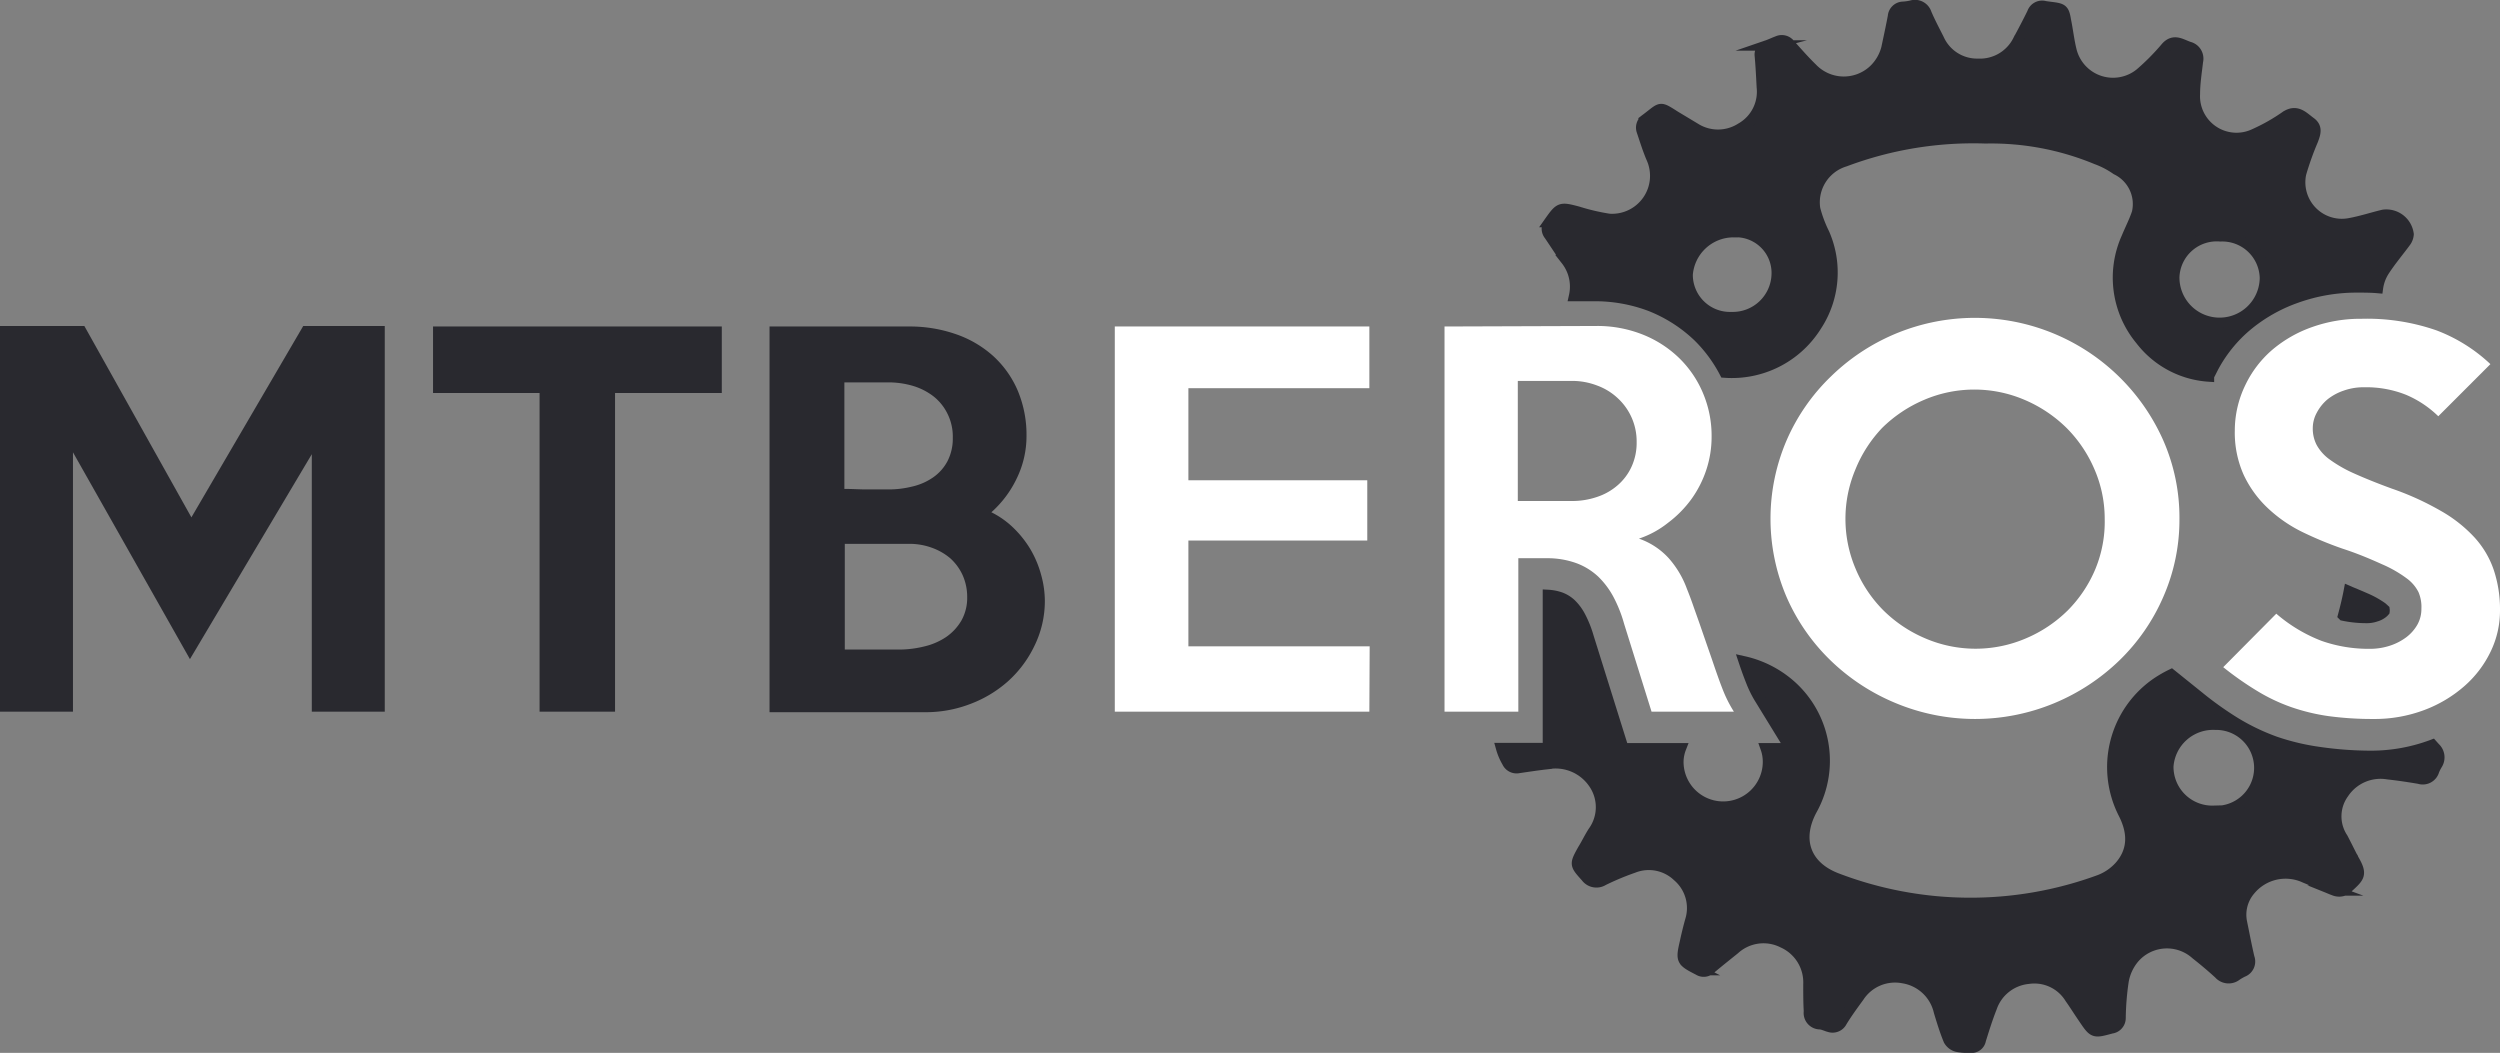
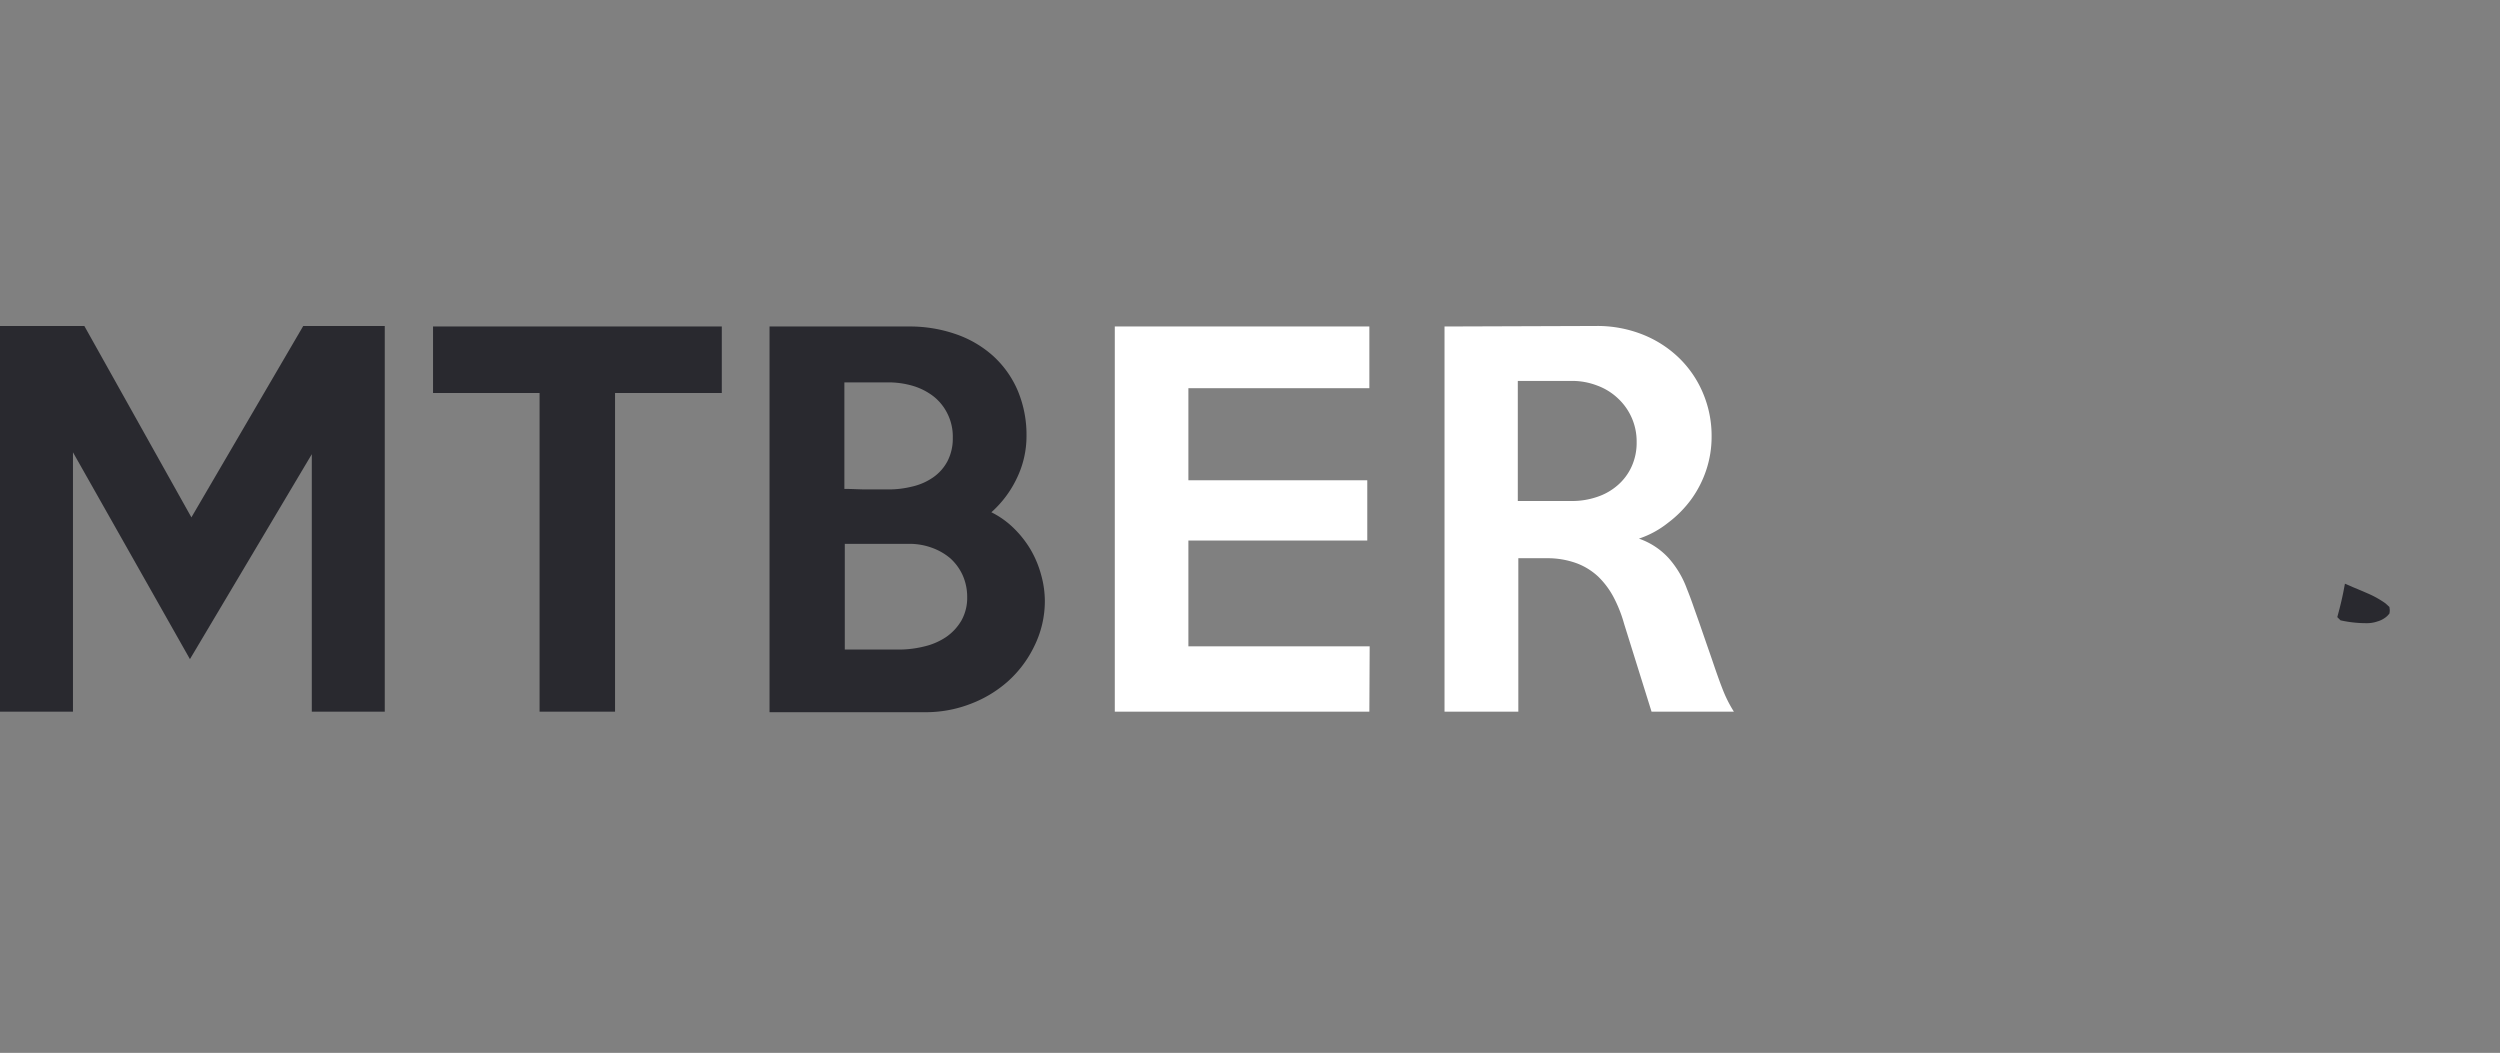
<svg xmlns="http://www.w3.org/2000/svg" viewBox="0 0 239.82 101">
  <rect x="0" y="0" width="239.82" height="101" fill="#808080" stroke="none" />
  <defs>
    <style>.cls-1{fill:none;}.cls-2,.cls-3{fill:#29292f;}.cls-2{stroke:#29292f;stroke-miterlimit:10;}.cls-4{fill:#fff;}</style>
  </defs>
  <title>Recurso 4</title>
  <g id="Capa_2" data-name="Capa 2">
    <g id="Capa_1-2" data-name="Capa 1">
      <path class="cls-1" d="M212.92,30.8a4.31,4.31,0,0,0,4.32-4.12,4.37,4.37,0,0,0-8.7-.1A4.28,4.28,0,0,0,212.92,30.8Z" />
      <path class="cls-1" d="M161,73.09a4.3,4.3,0,0,0,8.6-.06,3.85,3.85,0,0,0-.22-1.27h-8.13A3.7,3.7,0,0,0,161,73.09Z" />
-       <path class="cls-1" d="M212.52,69.51a4.31,4.31,0,0,0-4.5,4,4.4,4.4,0,1,0,4.5-4Z" />
      <path class="cls-1" d="M224.63,41.39a.54.54,0,0,0,0,.08,2.31,2.31,0,0,0,.35.31l.06,0c-.05-.25-.11-.49-.17-.74A1.18,1.18,0,0,0,224.63,41.39Z" />
      <path class="cls-1" d="M166.06,30.38a4.22,4.22,0,0,0,4.35-4.15,3.92,3.92,0,0,0-4.2-4,4.42,4.42,0,0,0-4.35,4A4.06,4.06,0,0,0,166.06,30.38Z" />
      <path class="cls-2" d="M227,59.28a2.54,2.54,0,0,0,.9-.14,1.88,1.88,0,0,0,.65-.32,1.14,1.14,0,0,0,.19-.18.65.65,0,0,0,0-.17l-.22-.2a8.75,8.75,0,0,0-1.67-.92c-.44-.2-1-.42-1.53-.65-.15.79-.34,1.57-.55,2.35A10.86,10.86,0,0,0,227,59.28Z" />
-       <path class="cls-2" d="M222.51,72.15a22.56,22.56,0,0,1-4.23-1,21,21,0,0,1-3.83-1.83,32.78,32.78,0,0,1-3.55-2.53l-2.61-2.1a11.51,11.51,0,0,0-1.42.82A9.81,9.81,0,0,0,203.68,78c.91,1.76,1,3.47-.27,5a5,5,0,0,1-2,1.41,35.9,35.9,0,0,1-25.2-.16c-3-1.14-3.93-3.7-2.4-6.55a9.68,9.68,0,0,0-2.66-12.48,10.15,10.15,0,0,0-3.87-1.78c.26.78.51,1.45.73,2a10.34,10.34,0,0,0,.71,1.45l3,4.89h-2.34a3.85,3.85,0,0,1,.22,1.27,4.3,4.3,0,0,1-8.6.06,3.7,3.7,0,0,1,.25-1.33h-5.52l-3.34-10.67a10.34,10.34,0,0,0-.8-2,4.72,4.72,0,0,0-.88-1.18,3,3,0,0,0-1-.62,4.39,4.39,0,0,0-1.22-.24V71.76H144a5.61,5.61,0,0,0,.57,1.34,1,1,0,0,0,1.13.57c.89-.13,1.8-.27,2.7-.37a4.4,4.4,0,0,1,4.42,1.78,4,4,0,0,1,0,4.7c-.36.56-.64,1.16-1,1.74-.79,1.42-.75,1.42.32,2.62a1.25,1.25,0,0,0,1.67.31,25.59,25.59,0,0,1,2.87-1.2,4,4,0,0,1,4.25.82,4,4,0,0,1,1.22,4.21q-.28,1-.51,2.07c-.41,1.79-.37,1.86,1.29,2.71a.94.94,0,0,0,1.17-.13c.76-.64,1.53-1.25,2.3-1.87a4.11,4.11,0,0,1,4.62-.63,4.17,4.17,0,0,1,2.46,4c0,.86,0,1.72.05,2.59a1.08,1.08,0,0,0,1,1.23c.32,0,.63.18.95.26a1,1,0,0,0,1.21-.5c.5-.82,1.07-1.6,1.64-2.38a4.12,4.12,0,0,1,4.23-1.8A4.2,4.2,0,0,1,186,97.05c.28.92.56,1.85.93,2.74a1.3,1.3,0,0,0,.81.62,5.28,5.28,0,0,0,1.27.09.89.89,0,0,0,1-.73c.31-1,.65-2.09,1.05-3.1a4.13,4.13,0,0,1,3.51-2.78,4,4,0,0,1,4,1.87c.44.62.84,1.27,1.27,1.89,1,1.49,1,1.46,2.71,1a1,1,0,0,0,.87-1,26.3,26.3,0,0,1,.29-3.56,4.67,4.67,0,0,1,1-2.15,4.15,4.15,0,0,1,5.93-.4c.76.6,1.5,1.22,2.21,1.87a1.24,1.24,0,0,0,1.71.16,5,5,0,0,1,.59-.34,1.06,1.06,0,0,0,.62-1.37c-.26-1.11-.47-2.23-.7-3.35a3.62,3.62,0,0,1,.8-3.13,4.39,4.39,0,0,1,5.25-1.17c.94.37,1.84.86,2.79,1.21a1.3,1.3,0,0,0,1.1-.06c1.29-1.21,1.71-1.36.73-3,0,0,0-.09-.07-.14-.31-.61-.61-1.22-.93-1.83a3.76,3.76,0,0,1,.09-4.29,4.24,4.24,0,0,1,4.23-1.83c1,.11,2,.26,3,.43a1.13,1.13,0,0,0,1.44-.77,3.89,3.89,0,0,1,.31-.61,1.27,1.27,0,0,0-.22-1.6l-.25-.28a16.75,16.75,0,0,1-6,1.07A34.83,34.83,0,0,1,222.51,72.15Zm-10.17,5.63A4.22,4.22,0,0,1,208,73.52a4.31,4.31,0,0,1,4.5-4,4.14,4.14,0,1,1-.18,8.27Z" />
-       <path class="cls-2" d="M158.33,29.37a14.14,14.14,0,0,1,4.56,2.92,13.72,13.72,0,0,1,2.55,3.45,9.57,9.57,0,0,0,8.81-4.47,9.32,9.32,0,0,0,.75-8.88,12.15,12.15,0,0,1-.88-2.35A4.1,4.1,0,0,1,177,15.48a35,35,0,0,1,13.48-2.21,26.35,26.35,0,0,1,10.61,2,8.25,8.25,0,0,1,1.92,1A3.66,3.66,0,0,1,205,20.41c-.27.81-.67,1.58-1,2.38a9.36,9.36,0,0,0,1.33,9.82,9,9,0,0,0,6.57,3.51c0-.1.09-.21.14-.31a13.48,13.48,0,0,1,3.39-4.45,15.35,15.35,0,0,1,4.86-2.79,17.09,17.09,0,0,1,5.82-1c.68,0,1.33,0,2,.06a4.07,4.07,0,0,1,.66-1.72c.61-.93,1.33-1.78,2-2.69a1.39,1.39,0,0,0,.28-.75,2.15,2.15,0,0,0-2.43-1.86c-1.08.26-2.14.61-3.24.81a4,4,0,0,1-4.64-4.78,28.55,28.55,0,0,1,1.15-3.21c.22-.61.45-1.21-.24-1.71s-1.33-1.28-2.4-.57a18.14,18.14,0,0,1-3,1.7A4,4,0,0,1,210.55,9c0-1,.17-2.08.29-3.11A1.16,1.16,0,0,0,210,4.5c-.75-.25-1.44-.81-2.2,0a22.3,22.3,0,0,1-2.51,2.54,4.11,4.11,0,0,1-6.6-2.29c-.22-.91-.32-1.85-.51-2.77C198,.88,197.87.81,196.71.67L196.19.6a1,1,0,0,0-1.24.64c-.43.88-.89,1.75-1.36,2.62a4.08,4.08,0,0,1-3.86,2.26A4,4,0,0,1,186,3.75c-.41-.81-.84-1.62-1.2-2.46a1.16,1.16,0,0,0-1.46-.75,4.85,4.85,0,0,1-.75.11,1,1,0,0,0-1,.93c-.17.9-.36,1.79-.55,2.68a4.4,4.4,0,0,1-1.36,2.5,4.19,4.19,0,0,1-5.84-.22c-.74-.72-1.43-1.51-2.12-2.28a1,1,0,0,0-1.23-.3c-.33.12-.65.28-1,.4a.91.91,0,0,0-.67,1c.09,1,.14,2,.19,3a4,4,0,0,1-2,3.92,4.09,4.09,0,0,1-4.41,0l-1.88-1.13c-1.58-1-1.3-.9-2.82.25a1,1,0,0,0-.4,1.19c.29.86.56,1.74.92,2.58A4.14,4.14,0,0,1,154.37,21a20.38,20.38,0,0,1-3-.7c-1.7-.45-1.75-.43-2.76,1a1,1,0,0,0,0,1.26c.54.79,1.06,1.61,1.61,2.39a4.12,4.12,0,0,1,.78,3.45h1.75A15,15,0,0,1,158.33,29.37ZM213,22.67a4.09,4.09,0,0,1,4.27,4,4.35,4.35,0,0,1-8.7-.1A4.08,4.08,0,0,1,213,22.67Zm-46.76-.4a3.92,3.92,0,0,1,4.2,4,4.22,4.22,0,0,1-4.35,4.15,4.06,4.06,0,0,1-4.2-4.08A4.42,4.42,0,0,1,166.21,22.27Z" />
      <path class="cls-3" d="M36.91,68.27h-7V43.57L18.22,63.23,7,43.39V68.27H0v-37H8.09L18.36,49.63,29.09,31.27h7.82Z" />
      <path class="cls-3" d="M69.24,37.7H59V68.27H51.76V37.7H41.54V31.32h27.7Z" />
      <path class="cls-3" d="M100.23,57.68a9.76,9.76,0,0,1-1,4.28,10.84,10.84,0,0,1-2.52,3.38,11.51,11.51,0,0,1-3.63,2.19,11.86,11.86,0,0,1-4.32.79l-14.94,0v-37H87.19a13.41,13.41,0,0,1,4.46.72,10.42,10.42,0,0,1,3.59,2.08,9.57,9.57,0,0,1,2.38,3.33,10.94,10.94,0,0,1,.85,4.41,9.24,9.24,0,0,1-.92,4,10.23,10.23,0,0,1-2.45,3.28,8.41,8.41,0,0,1,2.15,1.53,10.08,10.08,0,0,1,1.62,2.06,9.93,9.93,0,0,1,1,2.4A9.42,9.42,0,0,1,100.23,57.68ZM91.4,42a4.92,4.92,0,0,0-.51-2.31A4.78,4.78,0,0,0,89.52,38a6.09,6.09,0,0,0-2-1,8.42,8.42,0,0,0-2.31-.32H81V46.9c.77,0,1.46.05,2.08.05h2.13a9.25,9.25,0,0,0,2.31-.28,5.74,5.74,0,0,0,2-.88,4.37,4.37,0,0,0,1.37-1.55A4.75,4.75,0,0,0,91.4,42Zm1.38,15.31a5.09,5.09,0,0,0-.43-2.12,4.91,4.91,0,0,0-1.21-1.65,5.73,5.73,0,0,0-1.76-1,6.26,6.26,0,0,0-2.15-.37c-1,0-2.08,0-3.1,0s-2,0-3.09,0V62.31H86.4A10.13,10.13,0,0,0,88.71,62a6.29,6.29,0,0,0,2.06-.9,4.91,4.91,0,0,0,1.46-1.58A4.44,4.44,0,0,0,92.78,57.26Z" />
      <path class="cls-4" d="M131.36,68.27H106.94V31.32h24.42v5.92H114v8.83h17.16v5.78H114V62h17.39Z" />
      <path class="cls-4" d="M166.33,68.27h-7.9l-2.63-8.42a12.86,12.86,0,0,0-1-2.54,7.91,7.91,0,0,0-1.49-2,6.23,6.23,0,0,0-2.1-1.29,8.14,8.14,0,0,0-2.89-.47h-2.67V68.27h-7.08V31.32l14.59-.05a11.77,11.77,0,0,1,4.39.81,10.66,10.66,0,0,1,3.5,2.24,10.17,10.17,0,0,1,2.31,3.38,10.48,10.48,0,0,1,.83,4.21,10.07,10.07,0,0,1-.5,3.14,10.41,10.41,0,0,1-1.43,2.82A10.76,10.76,0,0,1,160,50.16a9.06,9.06,0,0,1-2.78,1.51,6.92,6.92,0,0,1,2.85,1.87,9.15,9.15,0,0,1,1.75,2.94c.21.52.41,1.05.59,1.57s.38,1.07.58,1.64l.64,1.85c.23.67.49,1.4.76,2.2.34,1,.66,1.89.95,2.61A12.27,12.27,0,0,0,166.33,68.27ZM157,42.42a5.63,5.63,0,0,0-1.8-4.21,5.77,5.77,0,0,0-2-1.23,6.67,6.67,0,0,0-2.42-.44h-5.18V48.06h5.18a7.35,7.35,0,0,0,2.42-.39,5.73,5.73,0,0,0,2-1.14,5.21,5.21,0,0,0,1.32-1.78A5.48,5.48,0,0,0,157,42.42Z" />
-       <path class="cls-4" d="M209.07,49.77a18.4,18.4,0,0,1-1.55,7.49,19,19,0,0,1-4.23,6.11,20,20,0,0,1-6.24,4.09,19.81,19.81,0,0,1-15.17,0,19.9,19.9,0,0,1-6.26-4.09,19.1,19.1,0,0,1-4.23-6.08,19.07,19.07,0,0,1,0-15.06,19,19,0,0,1,4.23-6.1,19.77,19.77,0,0,1,31.9,6.12A18.4,18.4,0,0,1,209.07,49.77Zm-7.17,0a11.93,11.93,0,0,0-1-4.79,12.64,12.64,0,0,0-2.66-3.93,12.94,12.94,0,0,0-4-2.68,12.24,12.24,0,0,0-9.69,0,12.94,12.94,0,0,0-4,2.68A12.67,12.67,0,0,0,178,45a12.24,12.24,0,0,0,0,9.55,12.46,12.46,0,0,0,2.67,4,12.77,12.77,0,0,0,4,2.68,12.24,12.24,0,0,0,9.69,0,12.77,12.77,0,0,0,4-2.68,12.43,12.43,0,0,0,2.66-4A11.89,11.89,0,0,0,201.9,49.77Z" />
-       <path class="cls-4" d="M239.82,58.56a9,9,0,0,1-.9,3.95,10.34,10.34,0,0,1-2.52,3.31,12.44,12.44,0,0,1-3.84,2.29,13.52,13.52,0,0,1-4.9.86,31.28,31.28,0,0,1-4.33-.28,19.14,19.14,0,0,1-3.6-.88,17.2,17.2,0,0,1-3.24-1.55A30,30,0,0,1,213.27,64l5.09-5.13a14.68,14.68,0,0,0,4.35,2.61,13.59,13.59,0,0,0,4.63.76,6.12,6.12,0,0,0,1.92-.3,5.42,5.42,0,0,0,1.57-.81,4,4,0,0,0,1.06-1.2,3.06,3.06,0,0,0,.39-1.53A3.61,3.61,0,0,0,232,56.8a3.71,3.71,0,0,0-1.16-1.34,11.64,11.64,0,0,0-2.31-1.32c-1-.45-2.25-1-3.79-1.5A35.16,35.16,0,0,1,220.79,51a13.44,13.44,0,0,1-3.28-2.29,10.48,10.48,0,0,1-2.27-3.14,9.9,9.9,0,0,1-.86-4.26,10,10,0,0,1,1-4.35,10.33,10.33,0,0,1,2.59-3.4,12.09,12.09,0,0,1,3.84-2.19,13.87,13.87,0,0,1,4.74-.79,20.23,20.23,0,0,1,7.17,1.11,15.52,15.52,0,0,1,5.18,3.24l-5,5a10,10,0,0,0-3.1-2.06,10.33,10.33,0,0,0-4-.72,5.68,5.68,0,0,0-2,.33,5.13,5.13,0,0,0-1.55.85,4.29,4.29,0,0,0-1,1.25,3.11,3.11,0,0,0-.39,1.5,3.4,3.4,0,0,0,.37,1.6,4.25,4.25,0,0,0,1.24,1.39,12.76,12.76,0,0,0,2.34,1.34c1,.45,2.18.93,3.63,1.46A27,27,0,0,1,234.13,49a13.31,13.31,0,0,1,3.24,2.55,8.85,8.85,0,0,1,1.85,3.12A11.93,11.93,0,0,1,239.82,58.56Z" />
    </g>
  </g>
</svg>